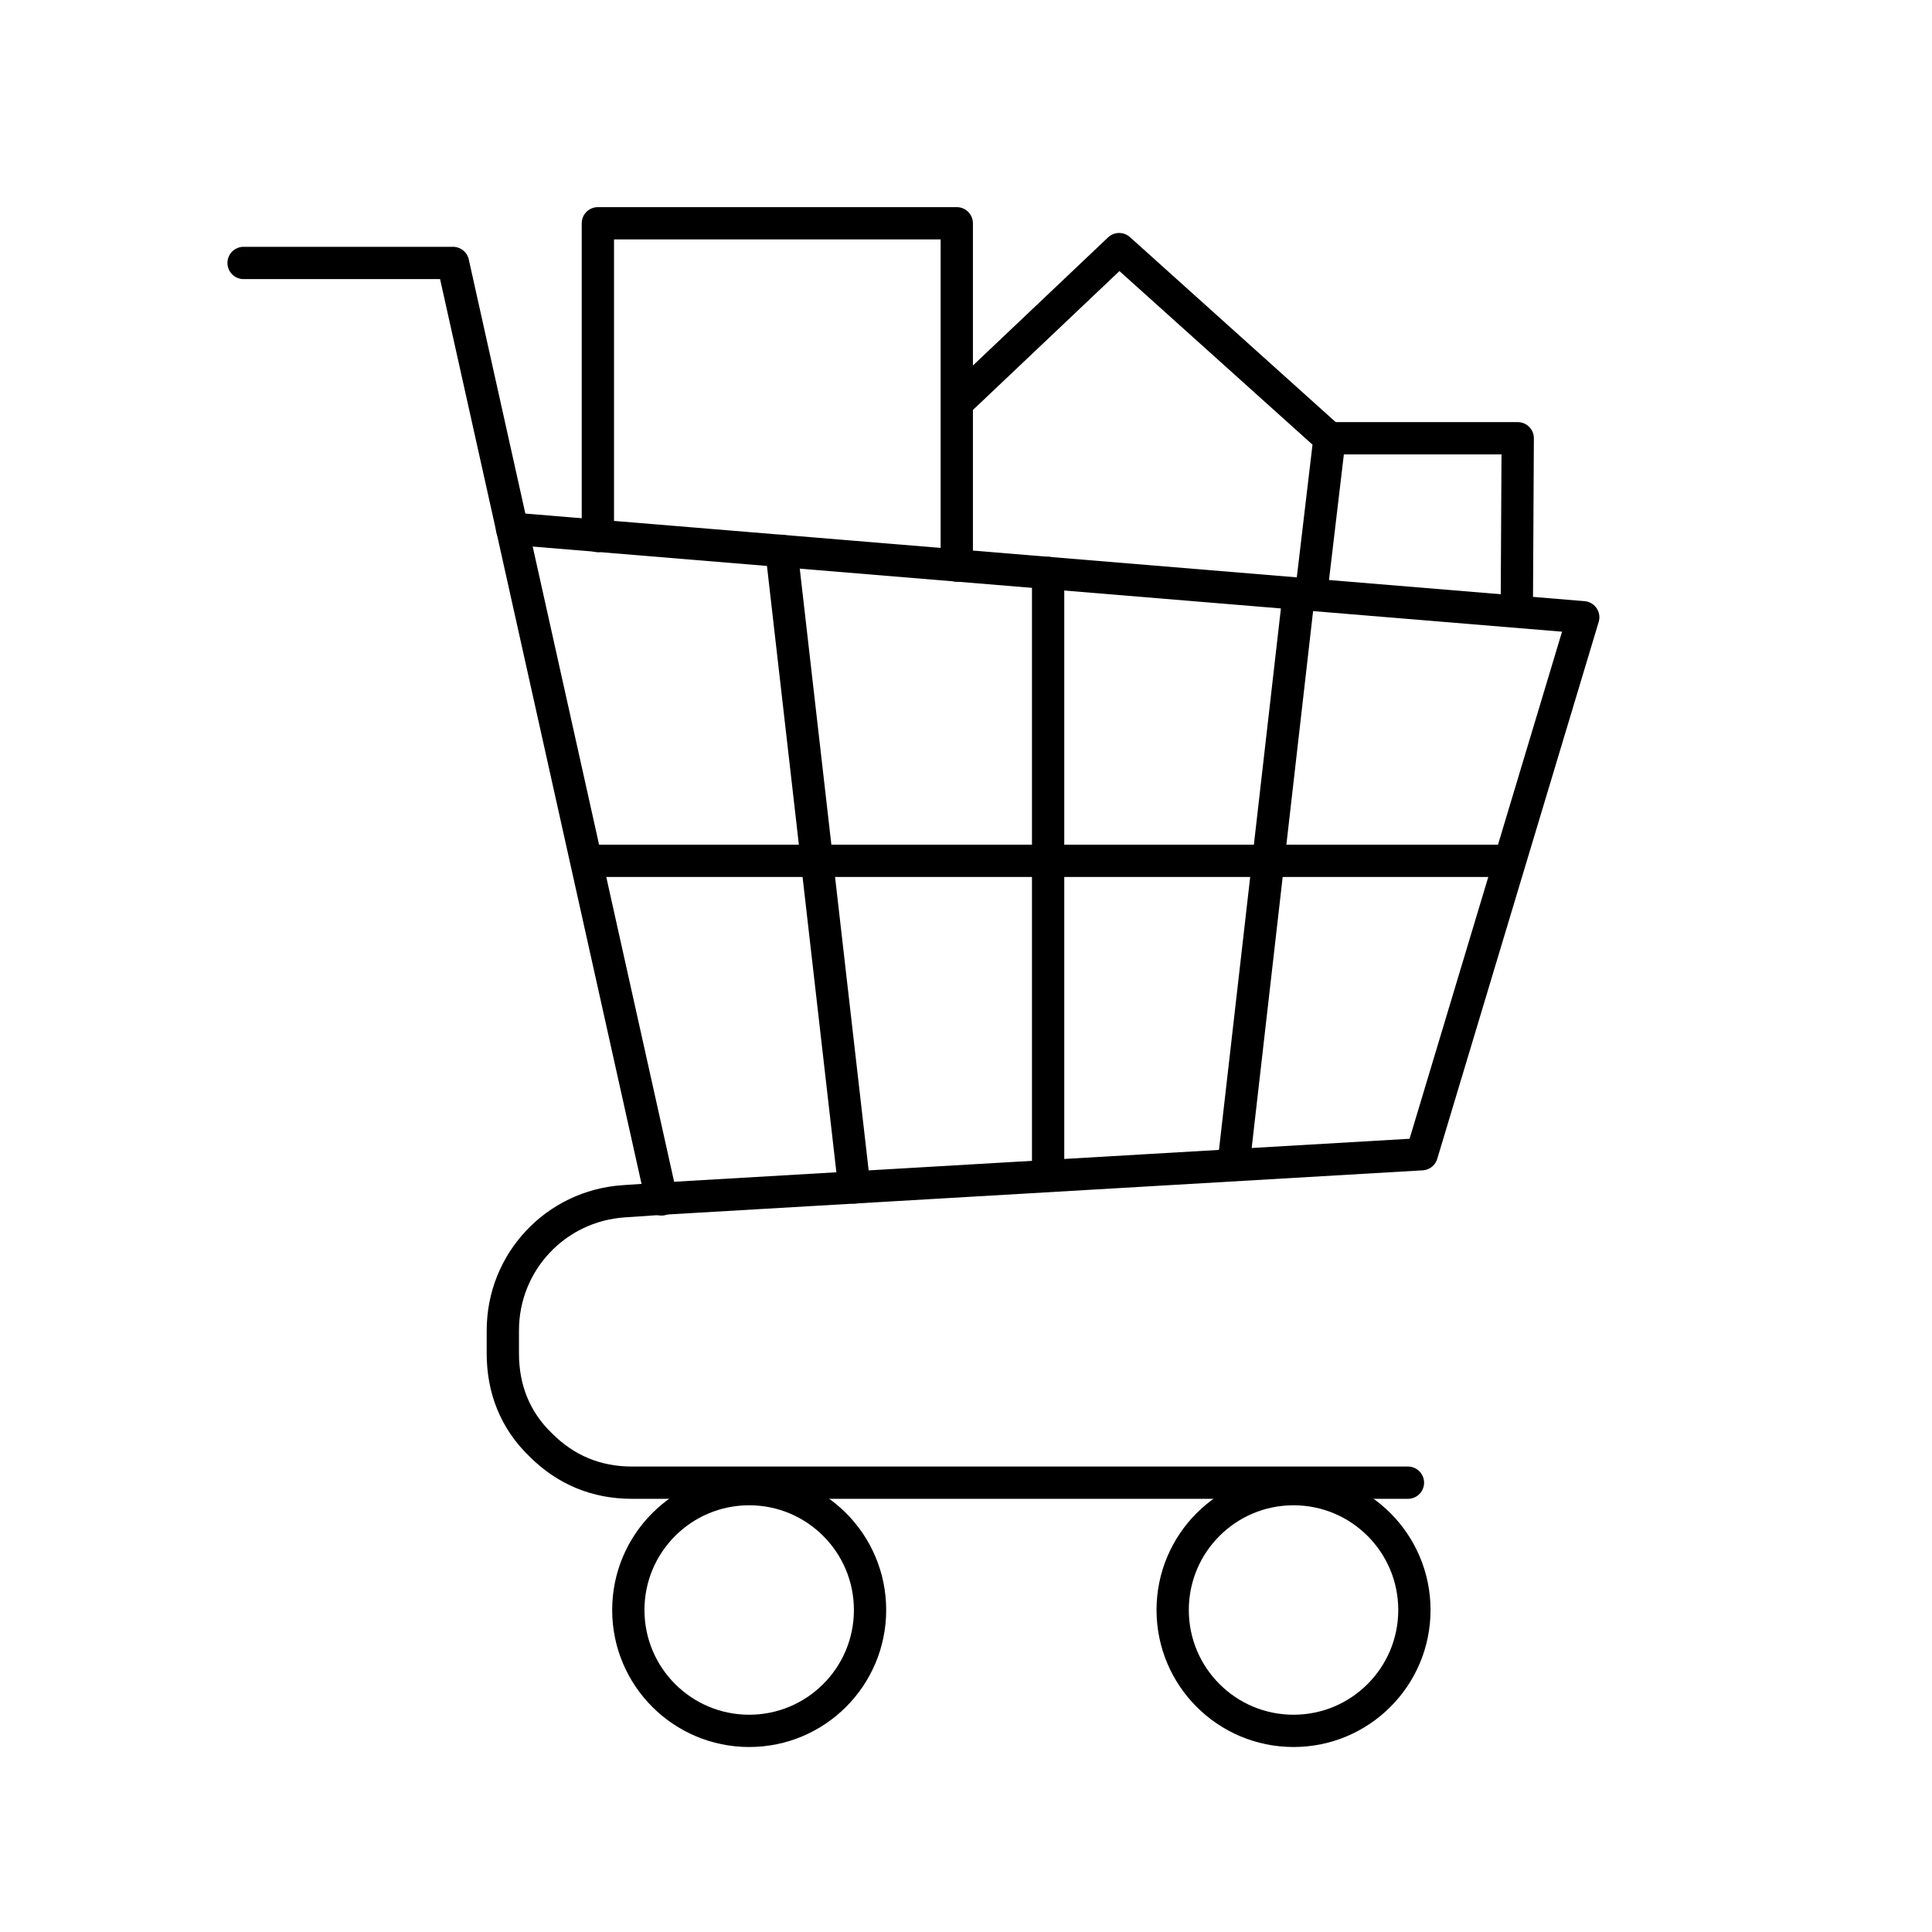
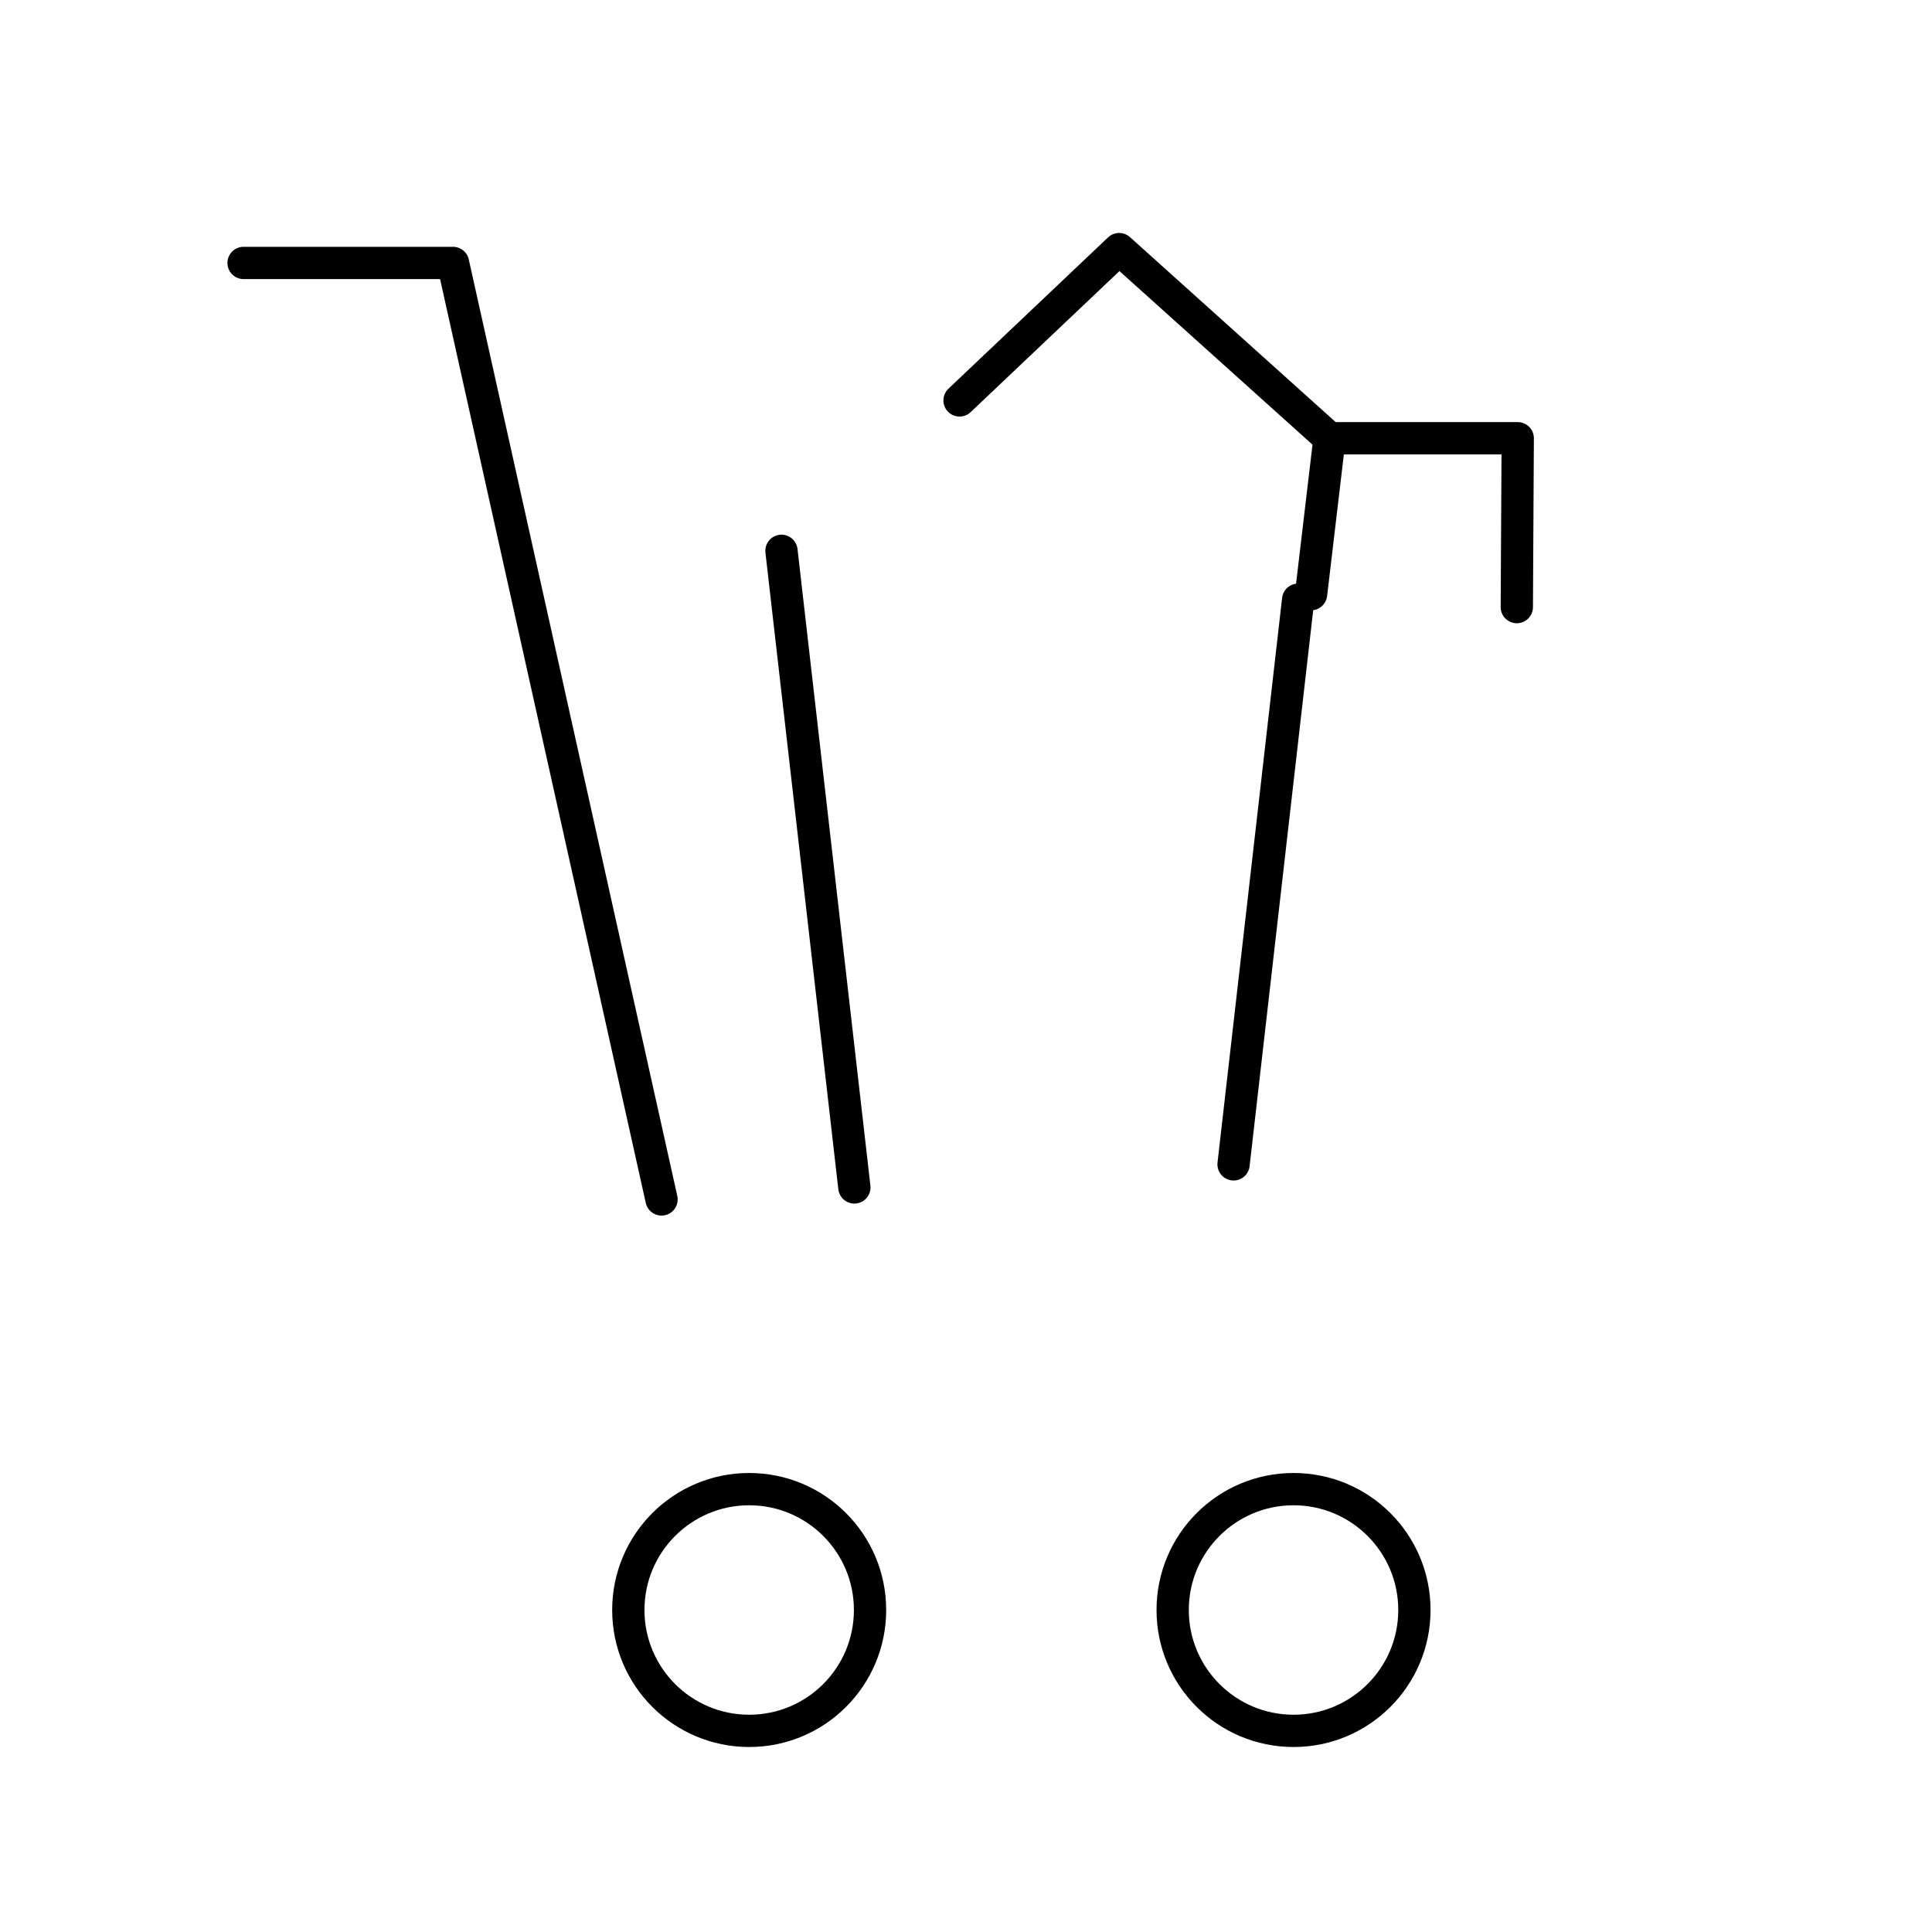
<svg xmlns="http://www.w3.org/2000/svg" xml:space="preserve" width="20.941mm" height="20.941mm" style="shape-rendering:geometricPrecision; text-rendering:geometricPrecision; image-rendering:optimizeQuality; fill-rule:evenodd; clip-rule:evenodd" viewBox="0 0 2094 2094">
  <defs>
    <style type="text/css">  .str0 {stroke:black;stroke-width:34.99;stroke-linecap:round;stroke-linejoin:round} .fil0 {fill:none}  </style>
  </defs>
  <g id="Слой_x0020_1">
    <g id="_1294421163680">
      <polyline class="fil0 str0" points="264,285 491,285 717,1300 " />
-       <line class="fil0 str0" x1="637" y1="933" x2="1635" y2="933" />
      <line class="fil0 str0" x1="847" y1="597" x2="926" y2="1287" />
      <line class="fil0 str0" x1="1407" y1="650" x2="1337" y2="1262" />
-       <line class="fil0 str0" x1="1136" y1="621" x2="1136" y2="1274" />
      <circle class="fil0 str0" cx="812" cy="1745" r="131" />
      <circle class="fil0 str0" cx="1402" cy="1745" r="131" />
-       <path class="fil0 str0" d="M1526 1607l-841 0c-39,0 -72,-14 -99,-41 -28,-27 -41,-61 -41,-99l0 -25c0,-74 57,-135 131,-140l44 -3 821 -48 175 -582 -1161 -96" />
-       <polyline class="fil0 str0" points="648,581 648,242 1037,242 1037,613 " />
      <polyline class="fil0 str0" points="1040,434 1213,270 1441,475 1421,644 " />
      <polyline class="fil0 str0" points="1441,475 1645,475 1644,658 " />
    </g>
  </g>
</svg>